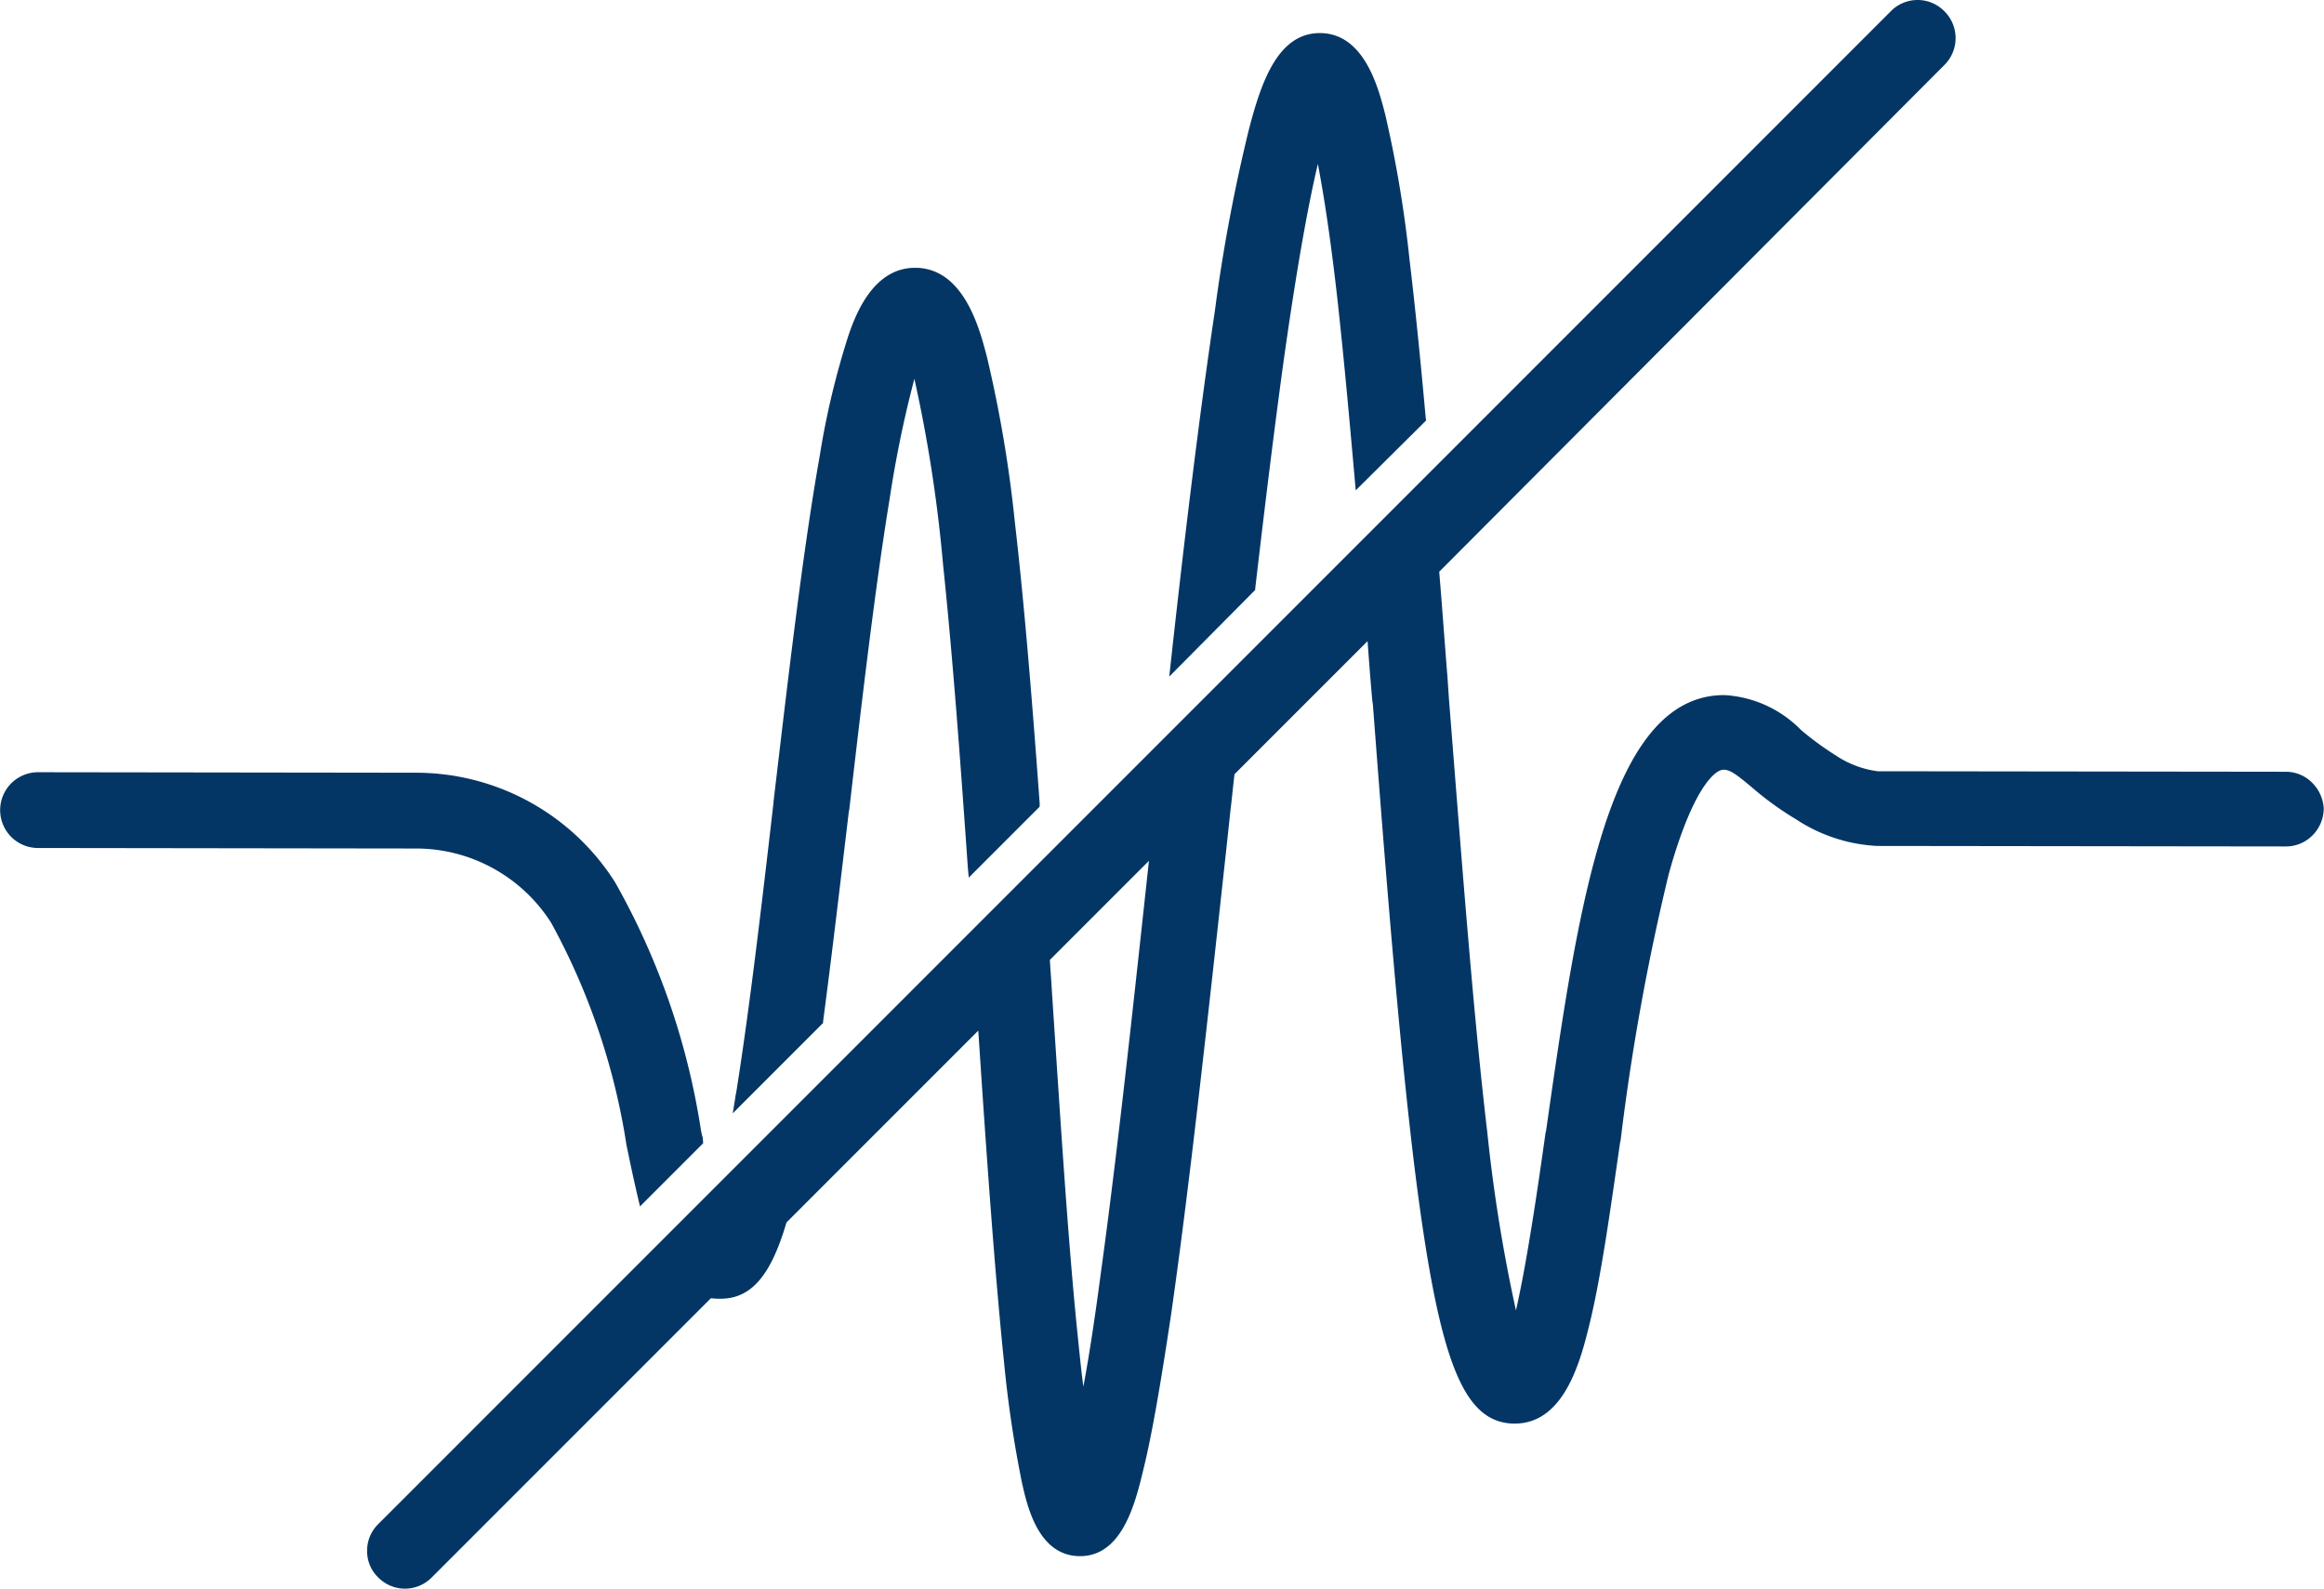
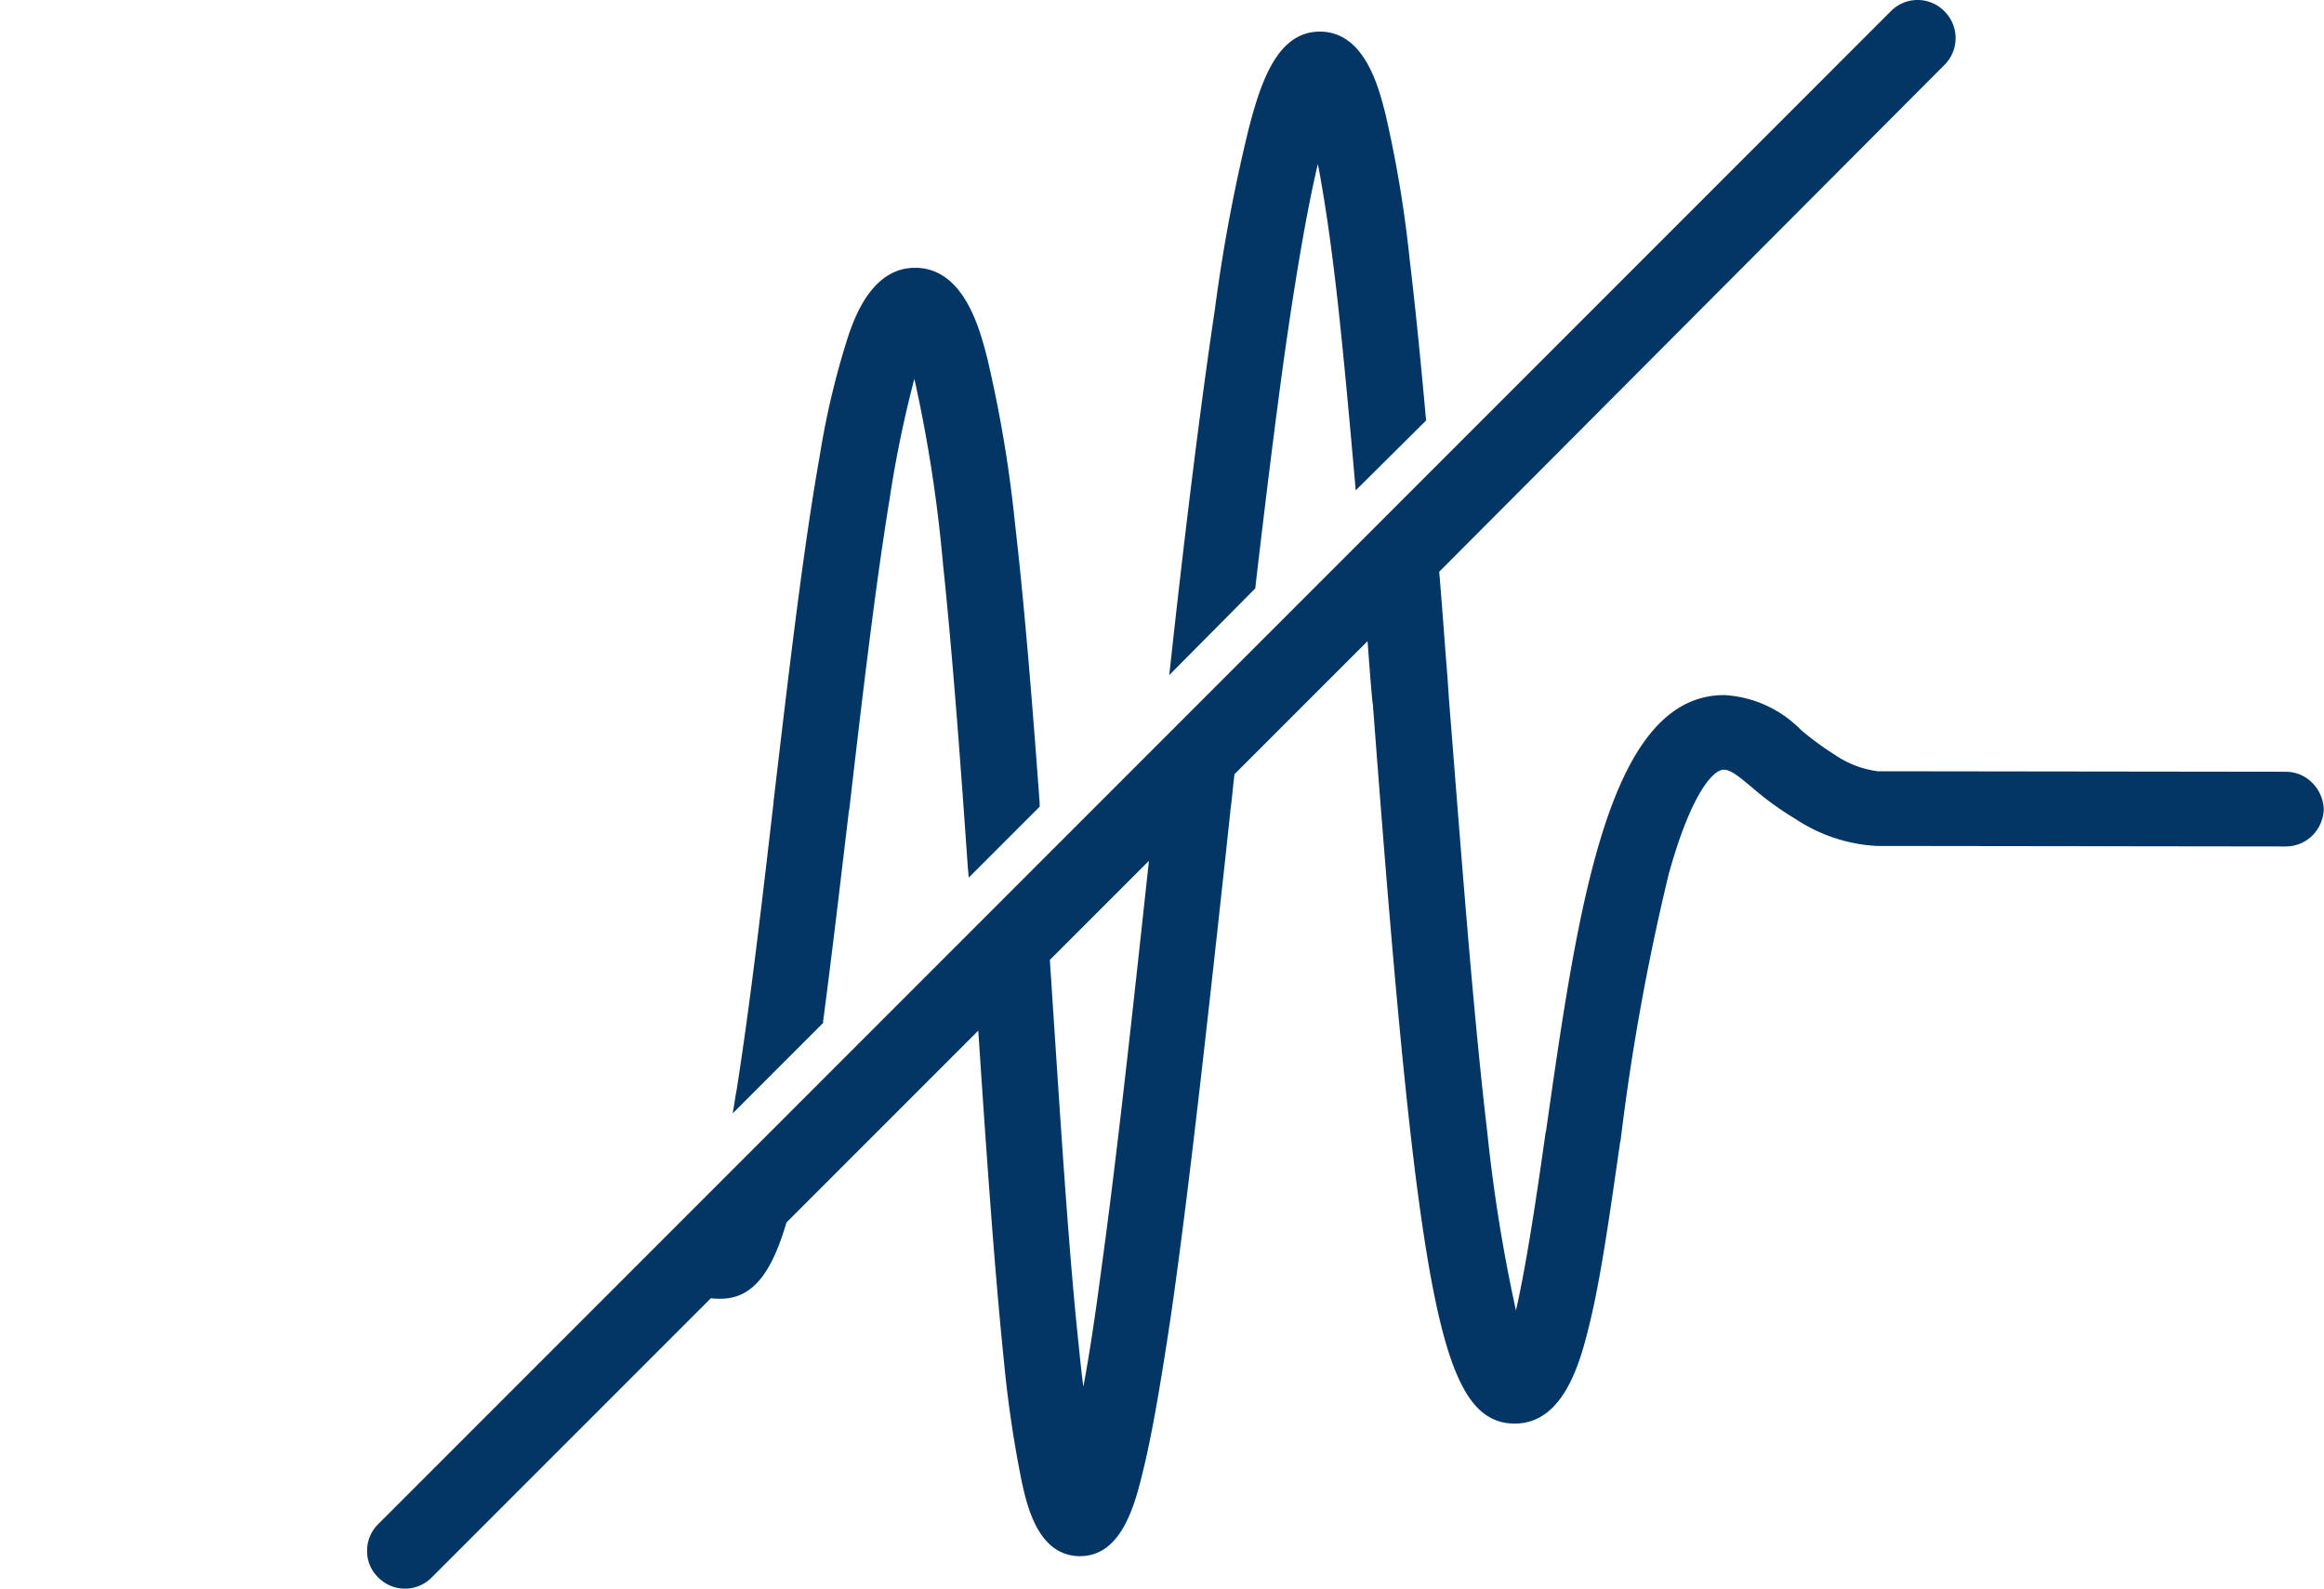
<svg xmlns="http://www.w3.org/2000/svg" width="60" height="41.007">
  <defs>
    <style>.cls-1{fill:#033665}</style>
  </defs>
  <g id="accoustic-icon" transform="translate(.2 -75.3)">
    <g id="Group_190" data-name="Group 190" transform="translate(-.2 76.152)">
      <g id="Group_189" data-name="Group 189">
        <g id="Group_186" data-name="Group 186" transform="translate(0 19.081)">
-           <path id="Path_349" d="M17.953 243.878l-1.63 1.63-.05-.213c-.1-.426-.2-.89-.3-1.379a17.435 17.435 0 00-1.943-5.729 4.137 4.137 0 00-3.51-1.918h-.038l-9.7-.013a.978.978 0 110-1.956l9.741.013a6.088 6.088 0 015.153 2.821 18.742 18.742 0 012.219 6.394 1.708 1.708 0 00.05.213z" class="cls-1" data-name="Path 349" transform="translate(.2 -234.3)" />
-         </g>
+           </g>
        <g id="Group_187" data-name="Group 187" transform="translate(18.918 6.055)">
          <path id="Path_350" d="M158.623 144.316l-1.83 1.83-.025-.276c-.163-2.332-.376-5.316-.639-7.81a37.028 37.028 0 00-.74-4.789 29.42 29.42 0 00-.639 3.1c-.376 2.294-.715 5.2-1.041 8.011l-.013.063c-.238 2.006-.451 3.811-.664 5.416v.038l-2.332 2.332.063-.389c.013-.1.038-.2.05-.3.326-2.068.627-4.626.94-7.334v-.025c.376-3.172.752-6.444 1.191-8.913a20.838 20.838 0 01.74-3.109c.163-.476.614-1.755 1.718-1.755h.063c1.216.05 1.617 1.592 1.805 2.332a33.18 33.18 0 01.715 4.25c.213 1.843.414 4.15.639 7.246z" class="cls-1" data-name="Path 350" transform="translate(-150.7 -130.4)" />
        </g>
        <g id="Group_188" data-name="Group 188" transform="translate(30.188)">
-           <path id="Path_351" d="M247.232 92.1l-1.818 1.805-.025-.276c-.163-1.855-.3-3.31-.439-4.576-.163-1.467-.338-2.658-.514-3.573-.276 1.166-.564 2.833-.865 4.952-.226 1.63-.464 3.535-.752 6.005v.038l-2.219 2.236.038-.351c.3-2.745.715-6.256 1.141-9.1a43.291 43.291 0 01.878-4.676c.313-1.2.74-2.482 1.83-2.482 1.153 0 1.517 1.429 1.692 2.119a30.647 30.647 0 01.627 3.761c.138 1.153.276 2.52.414 4.049z" class="cls-1" data-name="Path 351" transform="translate(-240.6 -82.1)" />
+           <path id="Path_351" d="M247.232 92.1l-1.818 1.805-.025-.276c-.163-1.855-.3-3.31-.439-4.576-.163-1.467-.338-2.658-.514-3.573-.276 1.166-.564 2.833-.865 4.952-.226 1.63-.464 3.535-.752 6.005l-2.219 2.236.038-.351c.3-2.745.715-6.256 1.141-9.1a43.291 43.291 0 01.878-4.676c.313-1.2.74-2.482 1.83-2.482 1.153 0 1.517 1.429 1.692 2.119a30.647 30.647 0 01.627 3.761c.138 1.153.276 2.52.414 4.049z" class="cls-1" data-name="Path 351" transform="translate(-240.6 -82.1)" />
        </g>
      </g>
    </g>
    <g id="Group_191" data-name="Group 191" transform="translate(9.278 75.3)">
      <path id="Path_352" d="M125.621 95.509a.957.957 0 00-.69-.288l-10.506-.013h-.025a2.542 2.542 0 01-1.091-.414 7.818 7.818 0 01-.89-.652 3 3 0 00-1.981-.9c-3 0-3.773 5.466-4.6 11.245l-.013.05c-.213 1.517-.489 3.385-.765 4.588a41.159 41.159 0 01-.74-4.6c-.376-3.184-.677-7.259-.99-11.183l-.038-.564c-.075-.928-.138-1.83-.213-2.72l13.04-13.078a.976.976 0 000-1.392.969.969 0 00-1.379 0L75.688 114.64a.957.957 0 00-.288.69.937.937 0 00.288.689.969.969 0 001.379 0l7.209-7.209a1.681 1.681 0 00.251.013c.827 0 1.316-.664 1.7-1.968l4.952-4.952c.213 3.234.426 6.243.664 8.55a29.988 29.988 0 00.464 3.122c.138.614.426 1.893 1.5 1.893s1.417-1.329 1.63-2.219c.226-.915.451-2.232.715-3.987.464-3.222.928-7.447 1.417-11.922l.125-1.166c.038-.3.063-.589.1-.89l3.435-3.435c.038.514.075 1.028.125 1.555l.013.088c.326 4.288.677 8.738 1.091 12.073.614 4.852 1.229 6.431 2.52 6.481h.05c1.329 0 1.73-1.743 1.956-2.67.288-1.216.514-2.846.765-4.588l.013-.05a59.68 59.68 0 011.241-6.87c.589-2.131 1.166-2.7 1.417-2.7.176 0 .351.138.727.451a8 8 0 001.141.827 4.185 4.185 0 002.094.69h.05l10.506.013a.965.965 0 00.689-.288.988.988 0 00.288-.69 1.015 1.015 0 00-.294-.662zm-31.278 12.649c-.15 1.141-.3 2.131-.451 2.934-.063-.464-.113-1-.175-1.6-.238-2.407-.426-5.428-.639-8.625-.013-.263-.038-.527-.05-.79l2.557-2.557c-.427 3.944-.829 7.655-1.242 10.638z" class="cls-1" data-name="Path 352" transform="translate(-75.4 -75.3)" />
    </g>
  </g>
</svg>